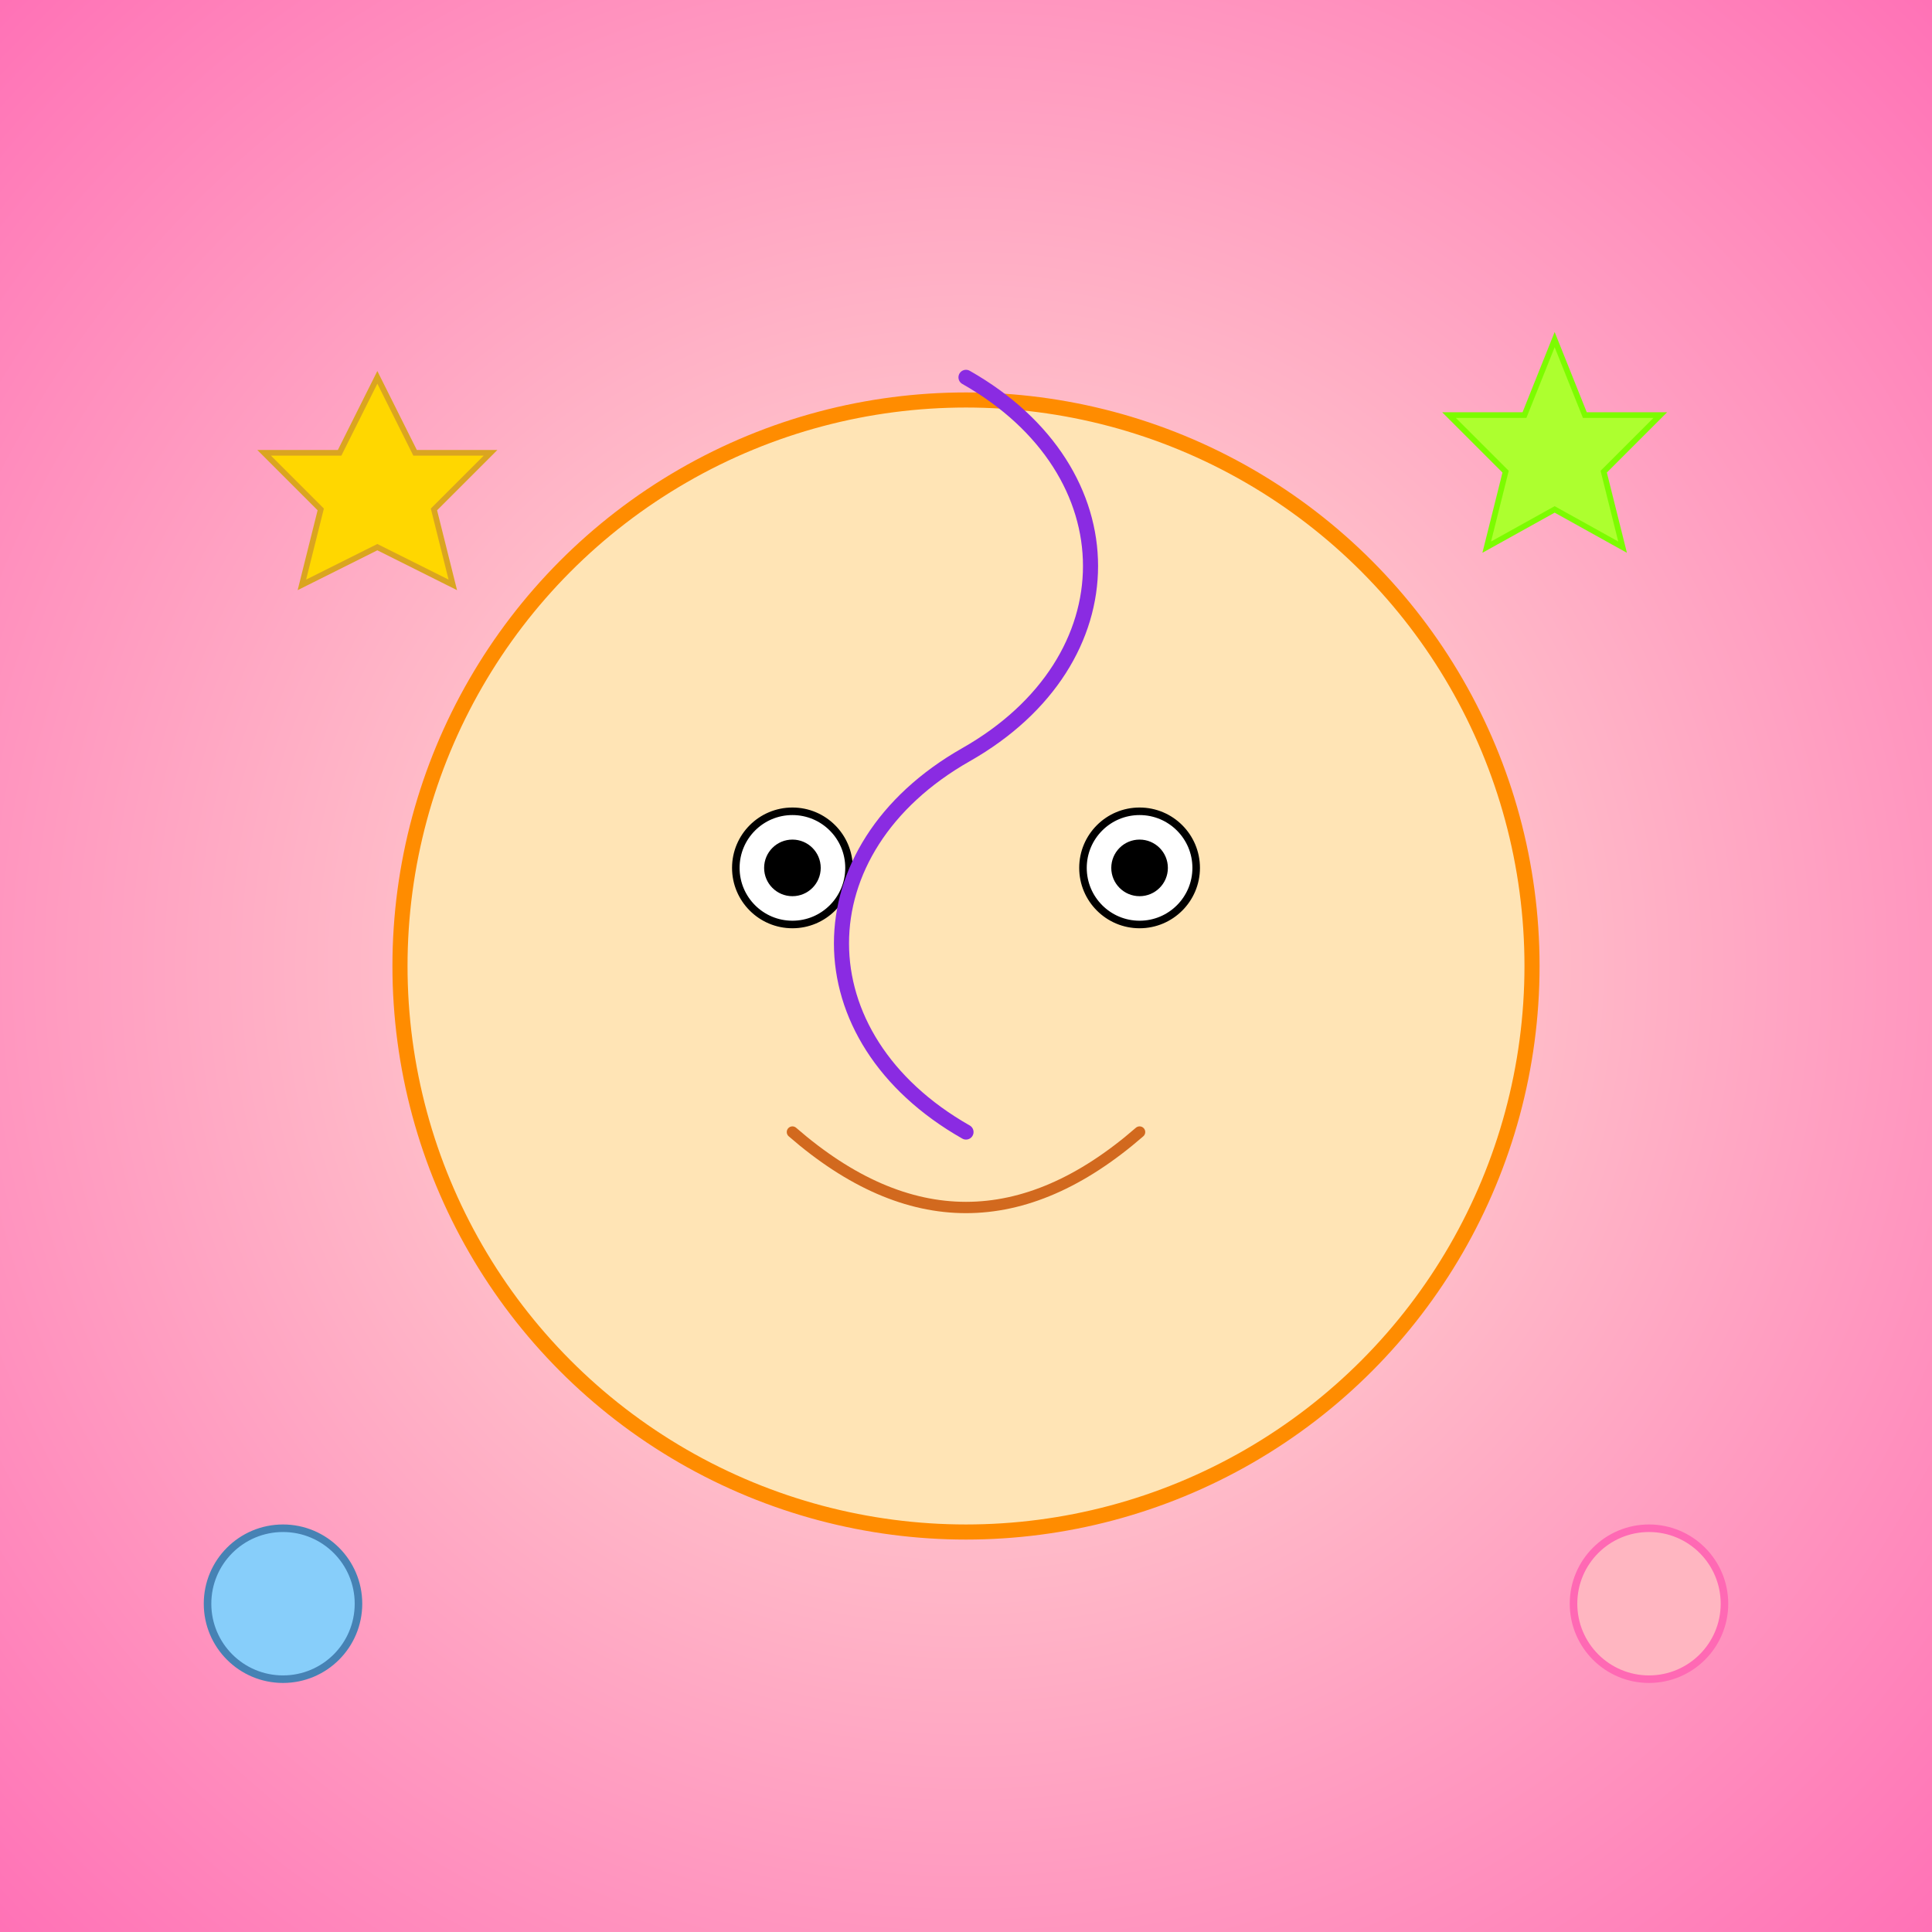
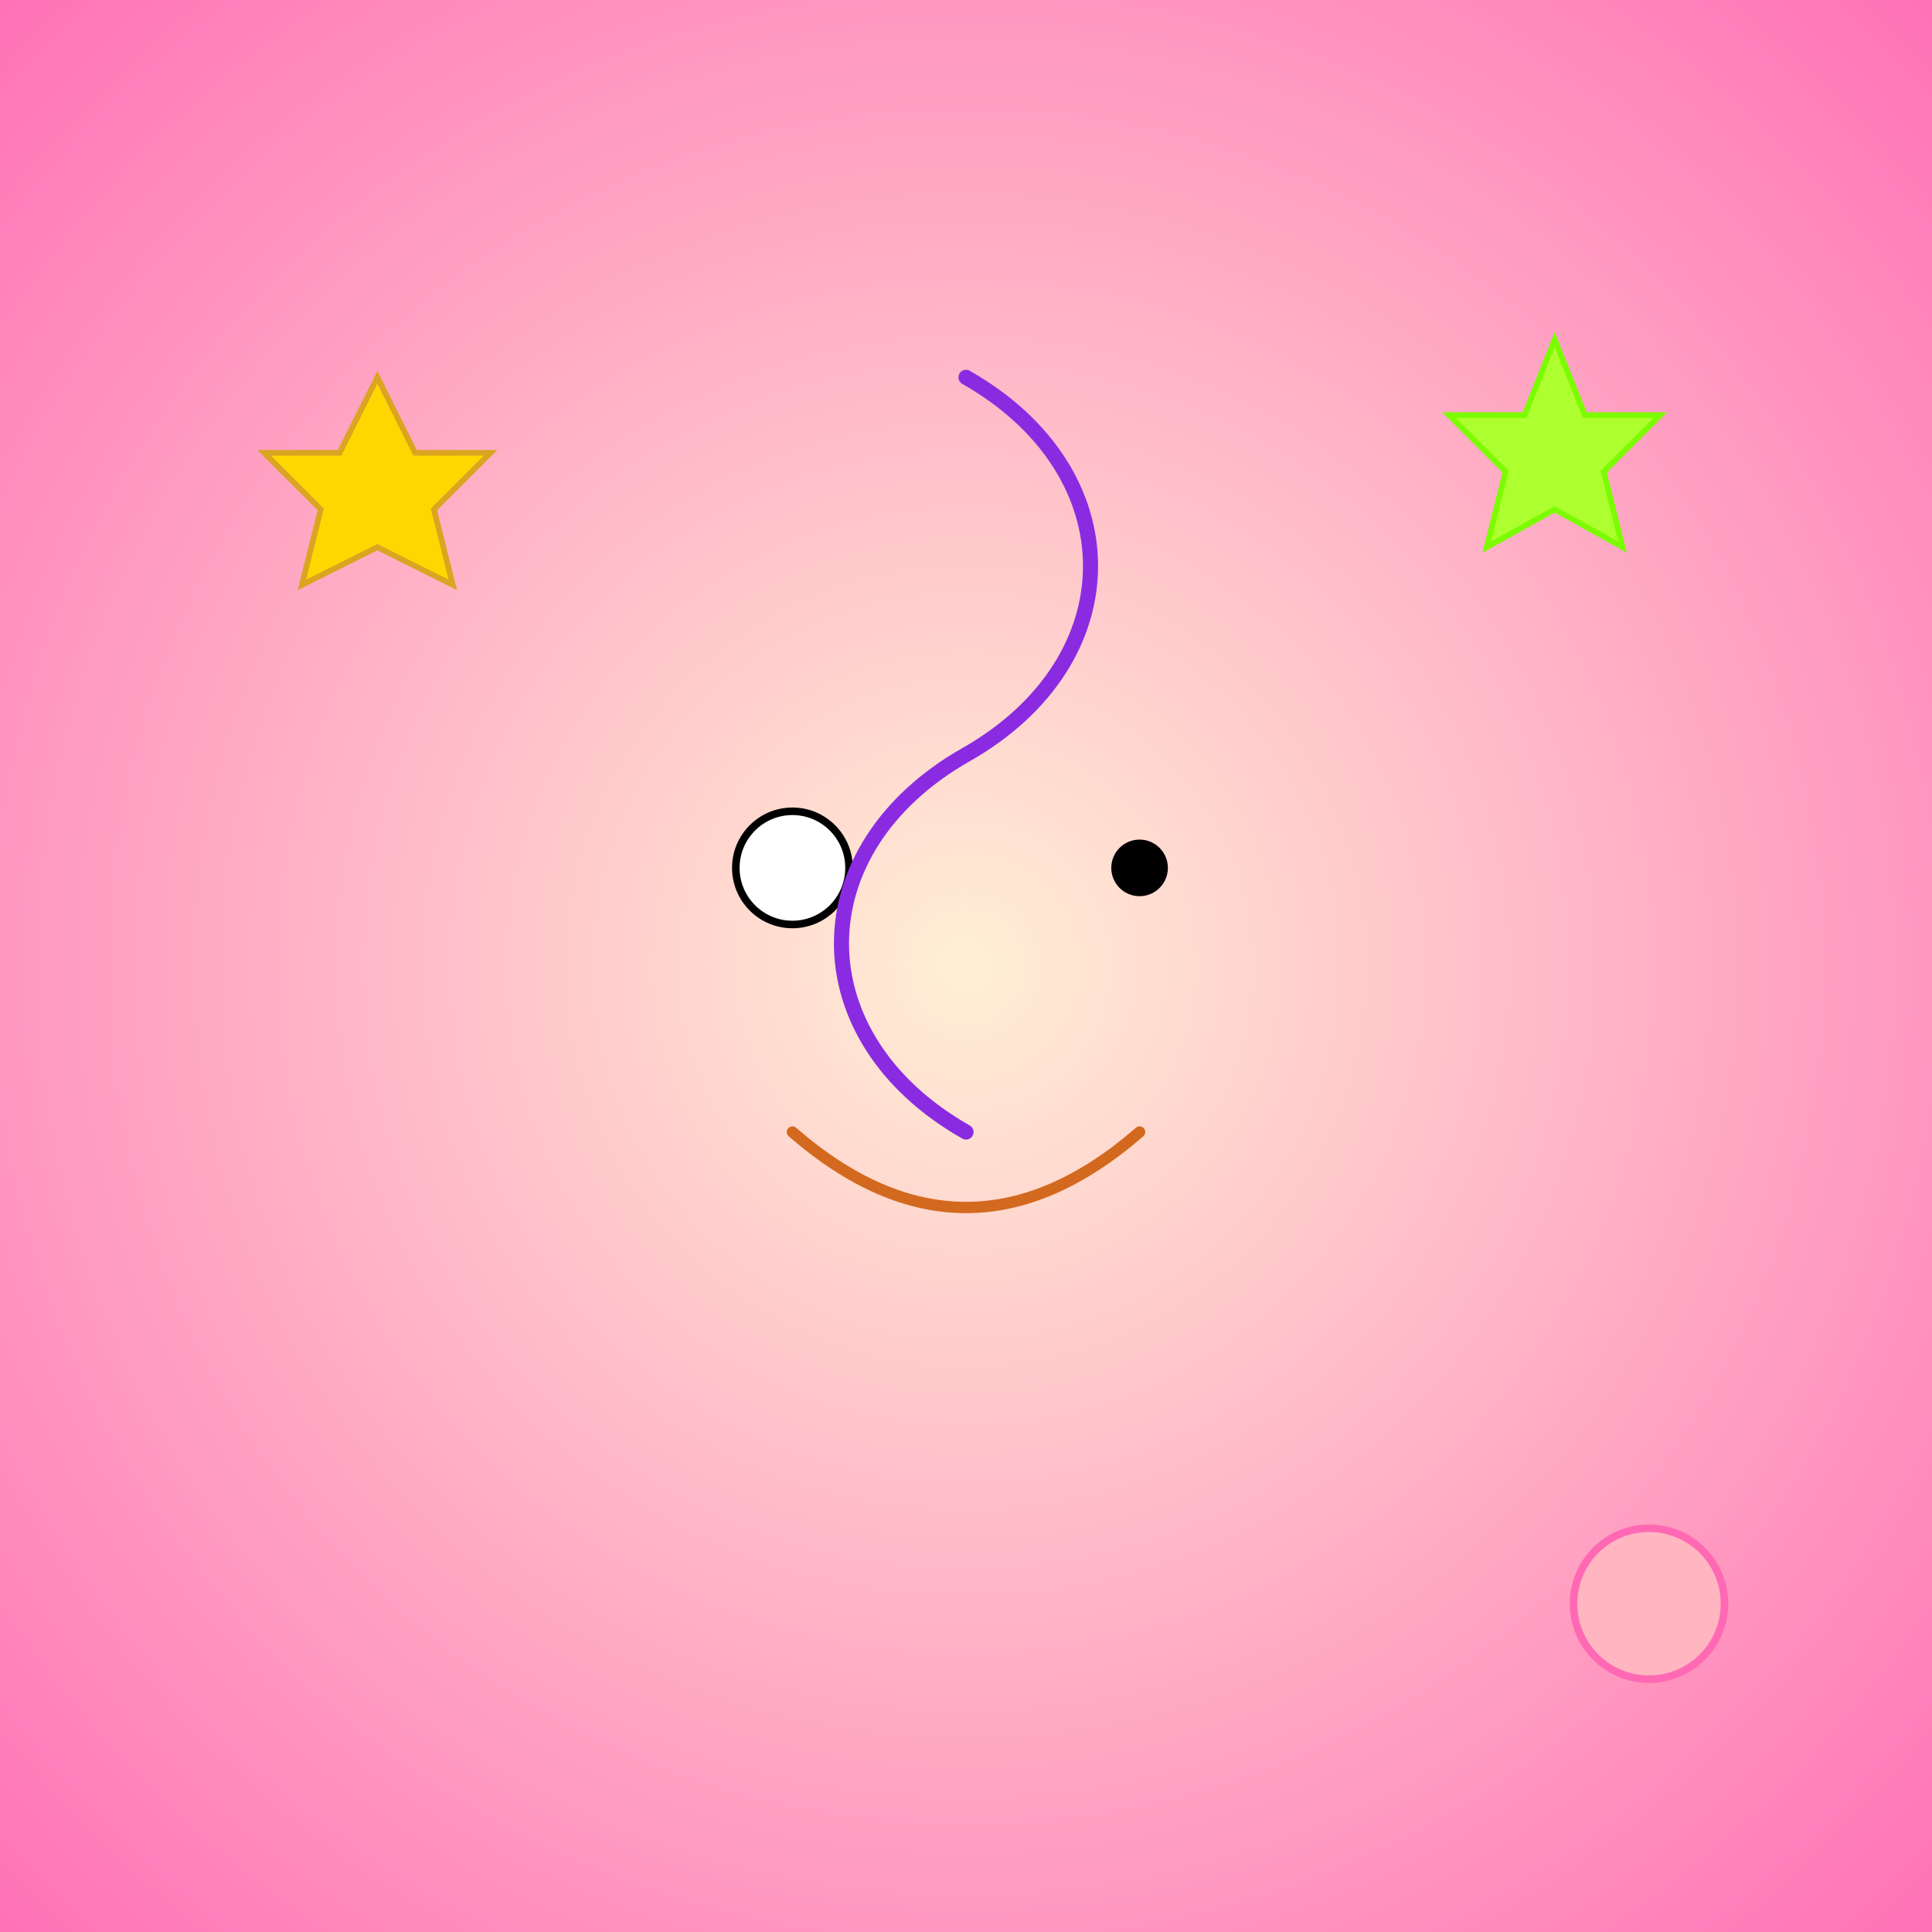
<svg xmlns="http://www.w3.org/2000/svg" id="svg_main" class="drawing" viewBox="0 0 1024 1024">
  <rect x="0" y="0" width="1024" height="1024" fill="#333333" stroke="none" />
  <title id="title_ariKytsya" class="title">Ari Kytsya's Whimsical Wonderland</title>
  <desc id="desc_ariKytsya" class="description">A vibrant, fantastical portrait with cosmic colors and smiles – a party for your eyes!</desc>
  <defs id="defs_1" class="defs">
    <radialGradient id="gradient_bg" class="gradient" cx="50%" cy="50%" r="75%">
      <stop id="stop1" class="gradientStop" offset="0%" style="stop-color:#ffefd5;stop-opacity:1" />
      <stop id="stop2" class="gradientStop" offset="100%" style="stop-color:#ff69b4;stop-opacity:1" />
    </radialGradient>
  </defs>
  <rect id="bg_rect" class="background" x="0" y="0" width="1024" height="1024" fill="url(#gradient_bg)" />
-   <circle id="face_circle" class="face" cx="512" cy="512" r="300" fill="#ffe4b5" stroke="#ff8c00" stroke-width="8" />
  <circle id="eye_left" class="eye" cx="420" cy="460" r="30" fill="#ffffff" stroke="#000000" stroke-width="4" />
-   <circle id="pupil_left" class="pupil" cx="420" cy="460" r="15" fill="#000000" />
-   <circle id="eye_right" class="eye" cx="604" cy="460" r="30" fill="#ffffff" stroke="#000000" stroke-width="4" />
  <circle id="pupil_right" class="pupil" cx="604" cy="460" r="15" fill="#000000" />
  <path id="mouth_path" class="mouth" d="M420,600 Q512,680 604,600" fill="none" stroke="#d2691e" stroke-width="6" stroke-linecap="round" />
  <polygon id="decor_star1" class="decor" points="200,200 220,240 260,240 230,270 240,310 200,290 160,310 170,270 140,240 180,240" fill="#ffd700" stroke="#daa520" stroke-width="3" />
  <polygon id="decor_star2" class="decor" points="824,180 840,220 880,220 850,250 860,290 824,270 788,290 798,250 768,220 808,220" fill="#adff2f" stroke="#7cfc00" stroke-width="3" />
-   <circle id="decor_circle1" class="decor" cx="150" cy="850" r="40" fill="#87cefa" stroke="#4682b4" stroke-width="4" />
  <circle id="decor_circle2" class="decor" cx="874" cy="850" r="40" fill="#ffb6c1" stroke="#ff69b4" stroke-width="4" />
  <path id="decor_swirl" class="decor" d="M512,200 C600,250 600,350 512,400 S424,550 512,600" fill="none" stroke="#8a2be2" stroke-width="8" stroke-linecap="round" />
</svg>